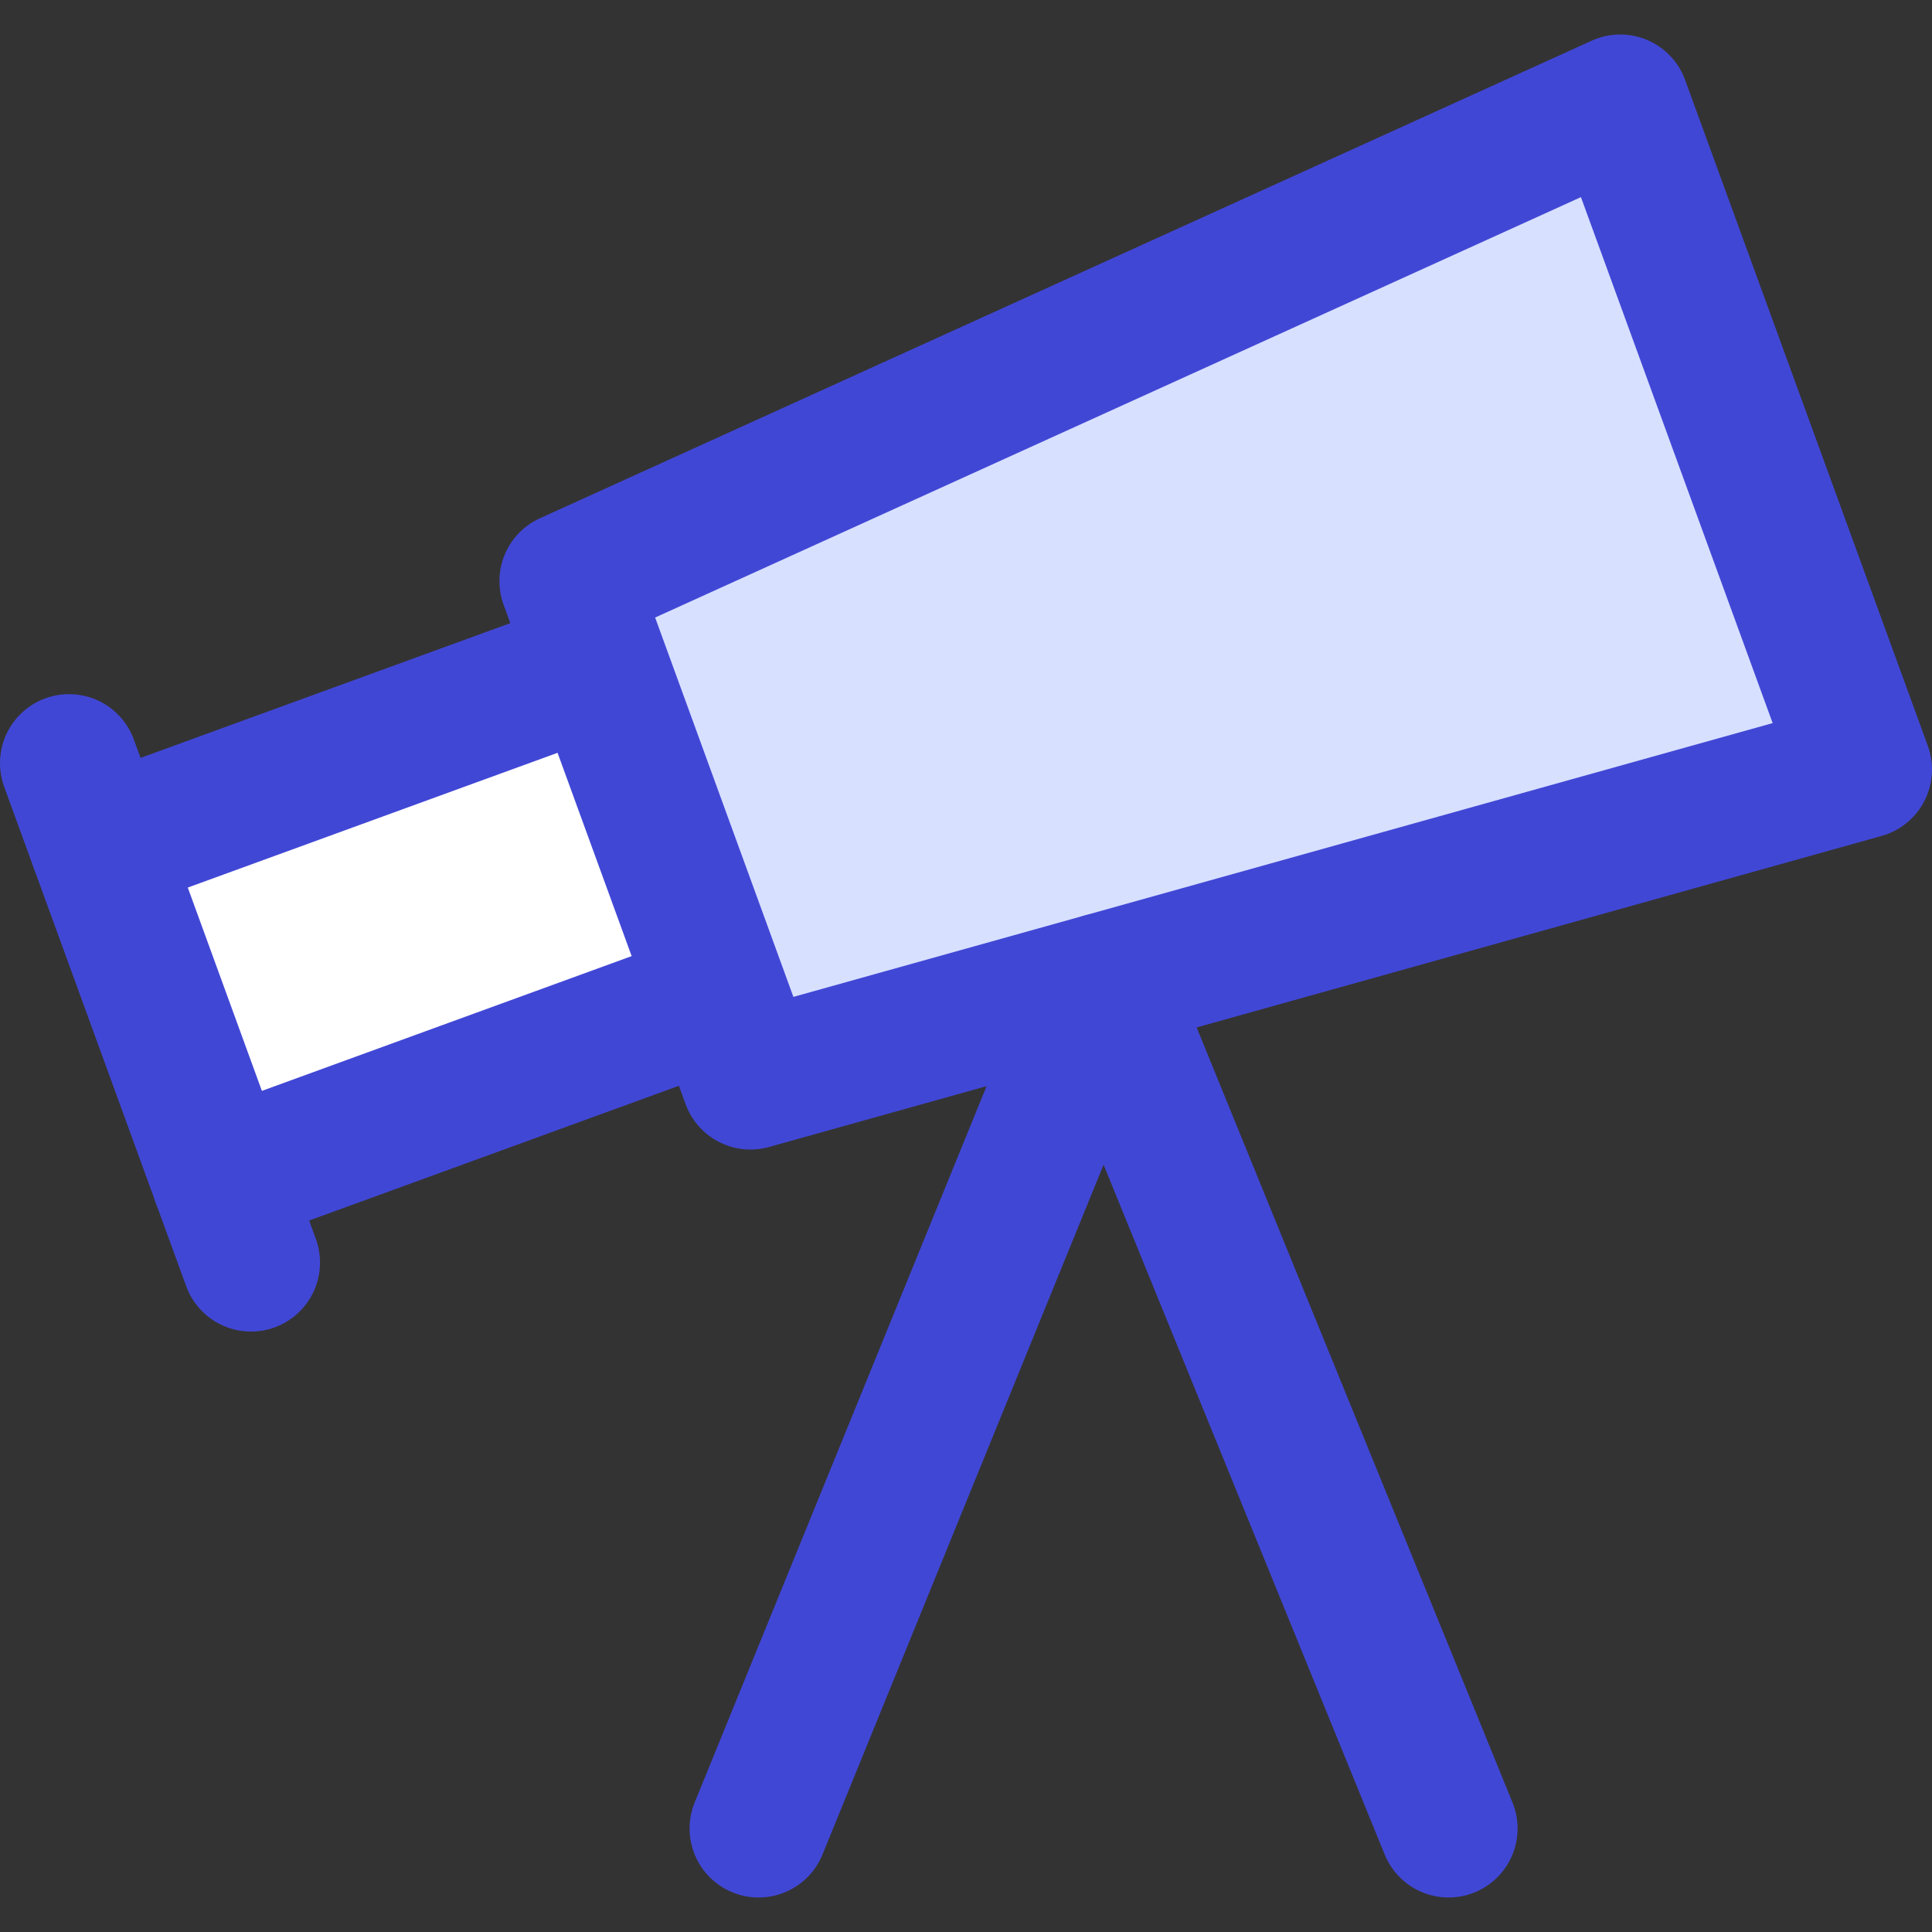
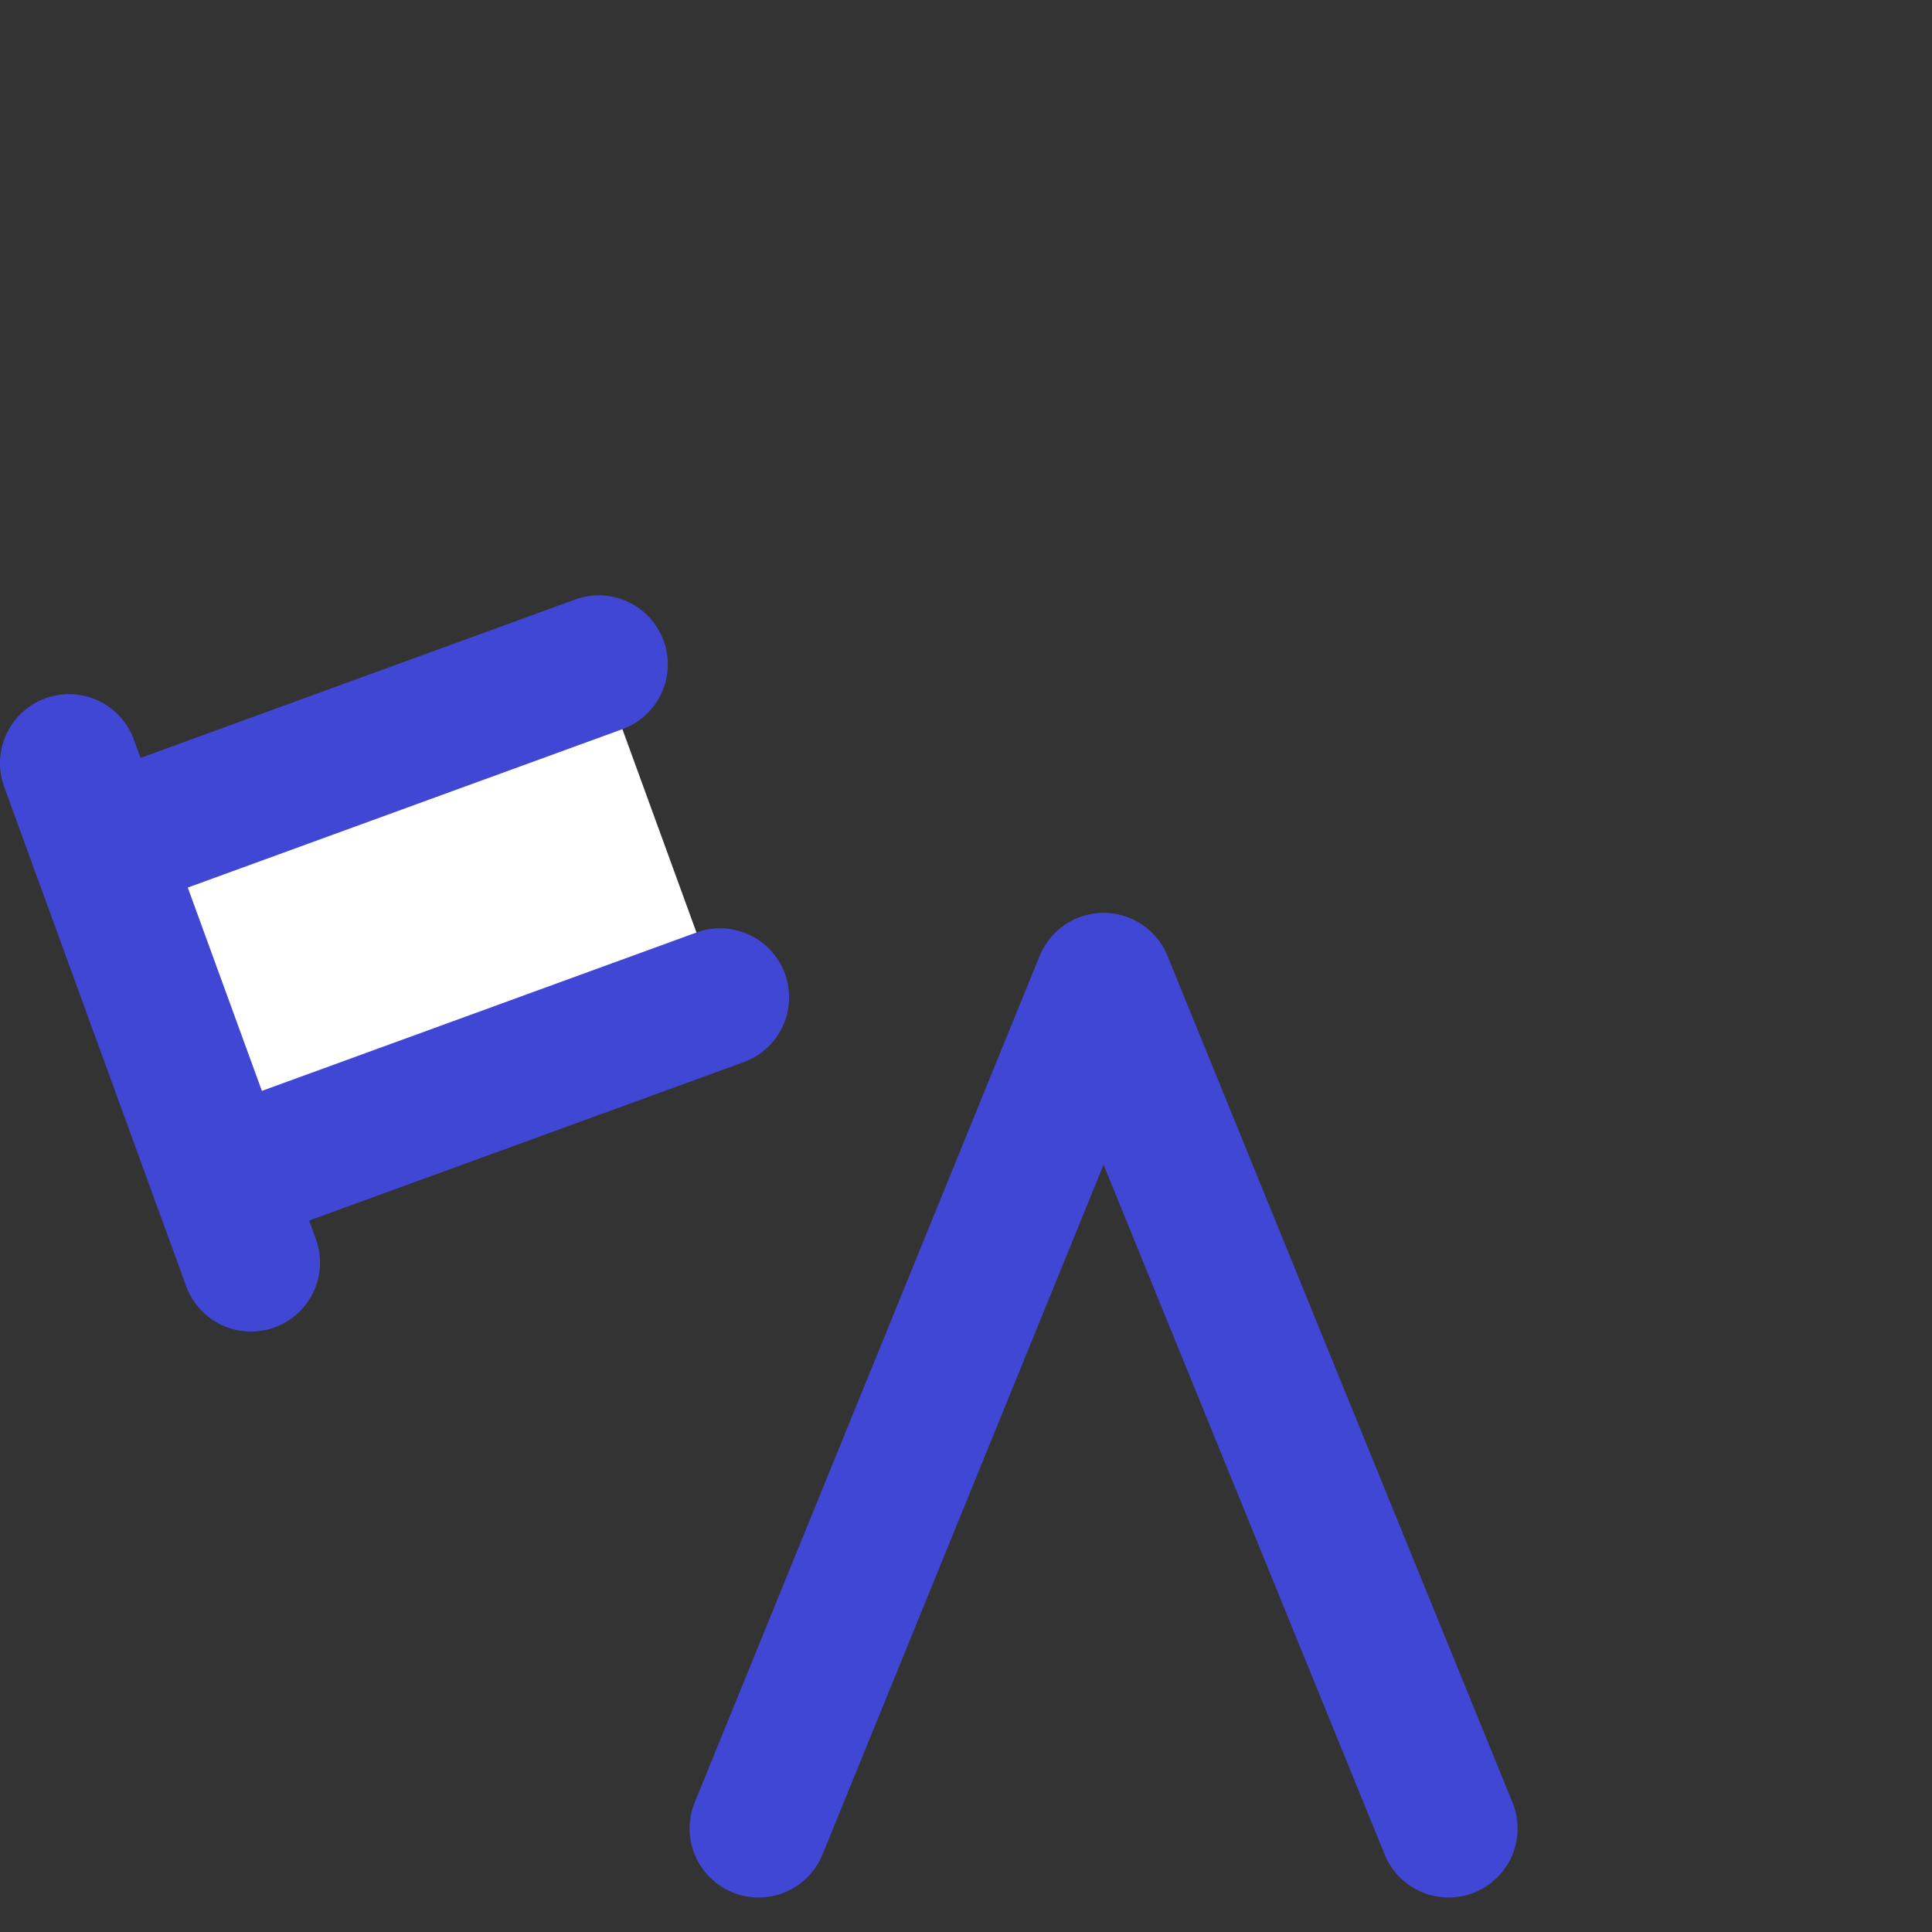
<svg xmlns="http://www.w3.org/2000/svg" fill="none" viewBox="0 0 14 14" id="Telescope--Streamline-Core">
  <rect x="0" y="0" width="14" height="14" fill="#333333" stroke="none" />
  <desc>Telescope Streamline Icon: https://streamlinehq.com</desc>
  <g id="telescope--science-experiment-star-gazing-sky-night-space-universe-astronomy-astronomy">
    <path id="Vector" fill="#ffffff" d="M0.72 6.133 4.339 4.814l0.879 2.413 -3.619 1.319 -0.879 -2.413Z" stroke-width="1" />
    <path id="Vector_2" stroke="#4147d5" stroke-linecap="round" stroke-linejoin="round" d="M4.339 4.814 0.72 6.133" stroke-width="1" />
    <path id="Vector_3" stroke="#4147d5" stroke-linecap="round" stroke-linejoin="round" d="m1.599 8.546 3.619 -1.319" stroke-width="1" />
    <g id="Vector_4">
-       <path fill="#d7e0ff" d="m4.119 4.211 1.319 3.619L13.5 5.576 11.741 0.75 4.119 4.211Z" stroke-width="1" />
+       <path fill="#d7e0ff" d="m4.119 4.211 1.319 3.619Z" stroke-width="1" />
    </g>
-     <path id="Vector_5" stroke="#4147d5" stroke-linecap="round" stroke-linejoin="round" d="m4.119 4.211 1.319 3.619L13.5 5.576 11.741 0.75 4.119 4.211Z" stroke-width="1" />
    <path id="Vector_6" stroke="#4147d5" stroke-linecap="round" stroke-linejoin="round" d="m5.497 13.25 2.5 -6.135L10.497 13.25" stroke-width="1" />
    <path id="Vector_7" stroke="#4147d5" stroke-linecap="round" stroke-linejoin="round" d="m0.5 5.53 1.319 3.619" stroke-width="1" />
  </g>
</svg>